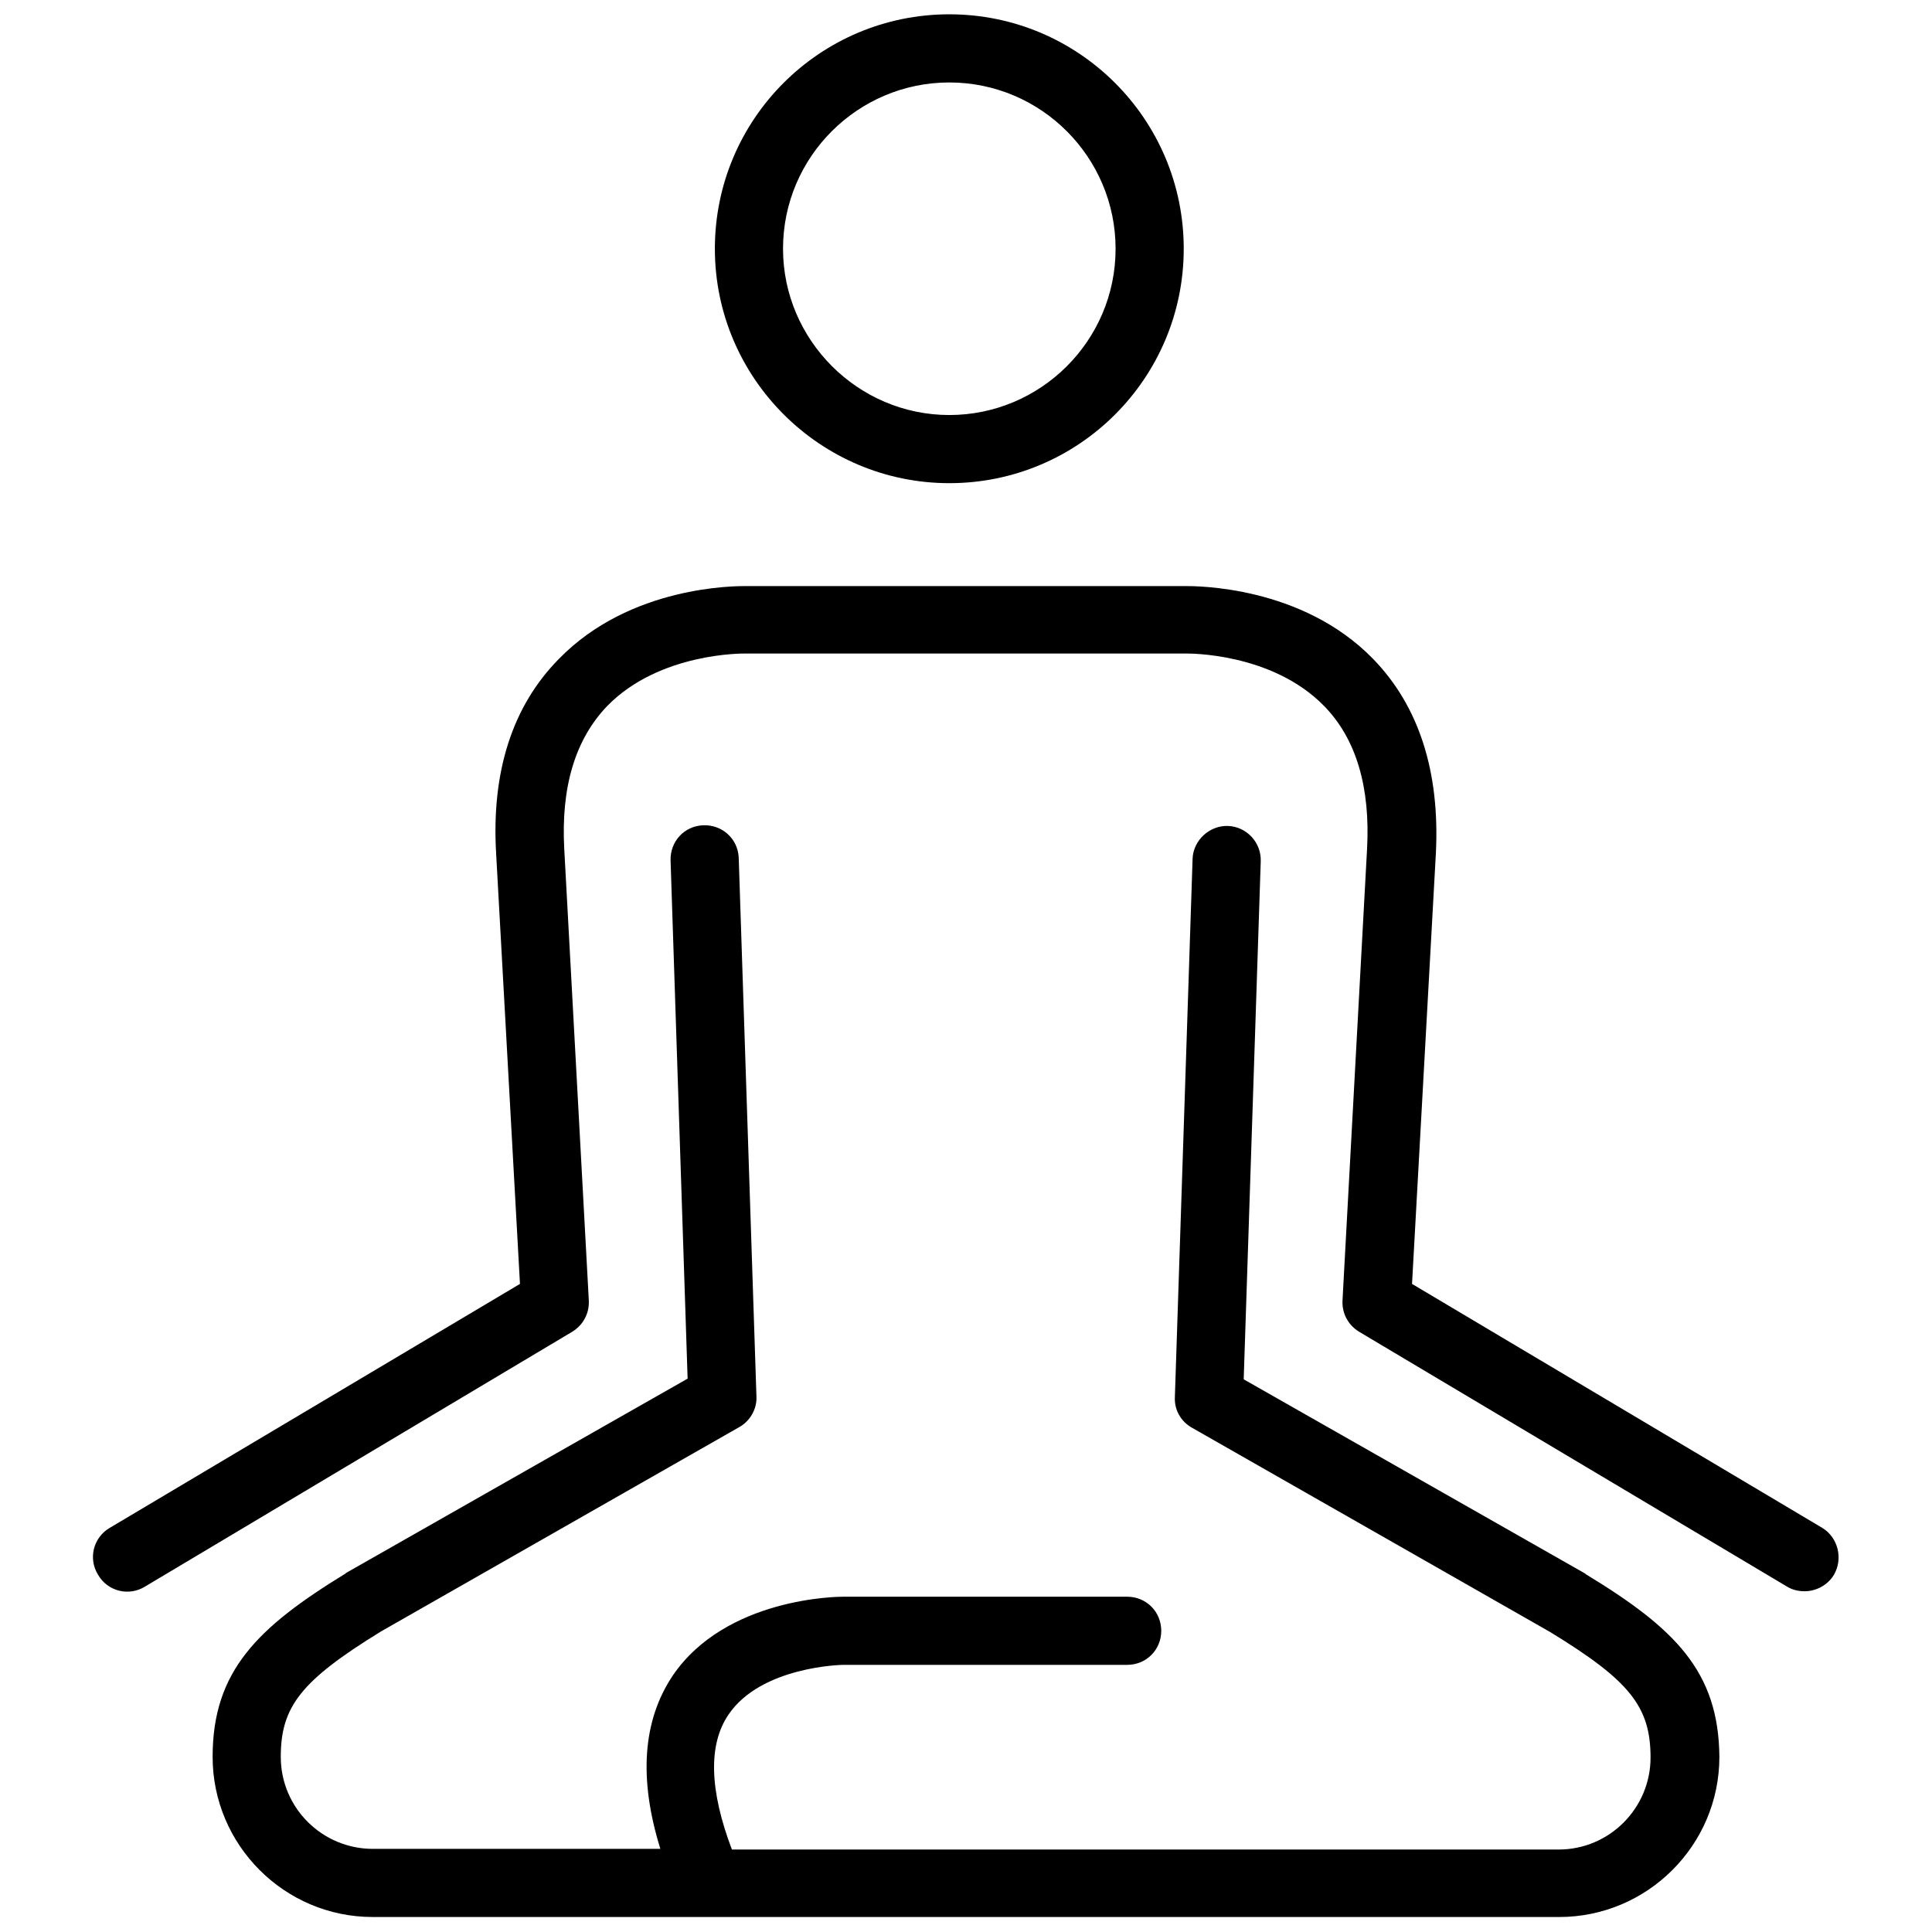
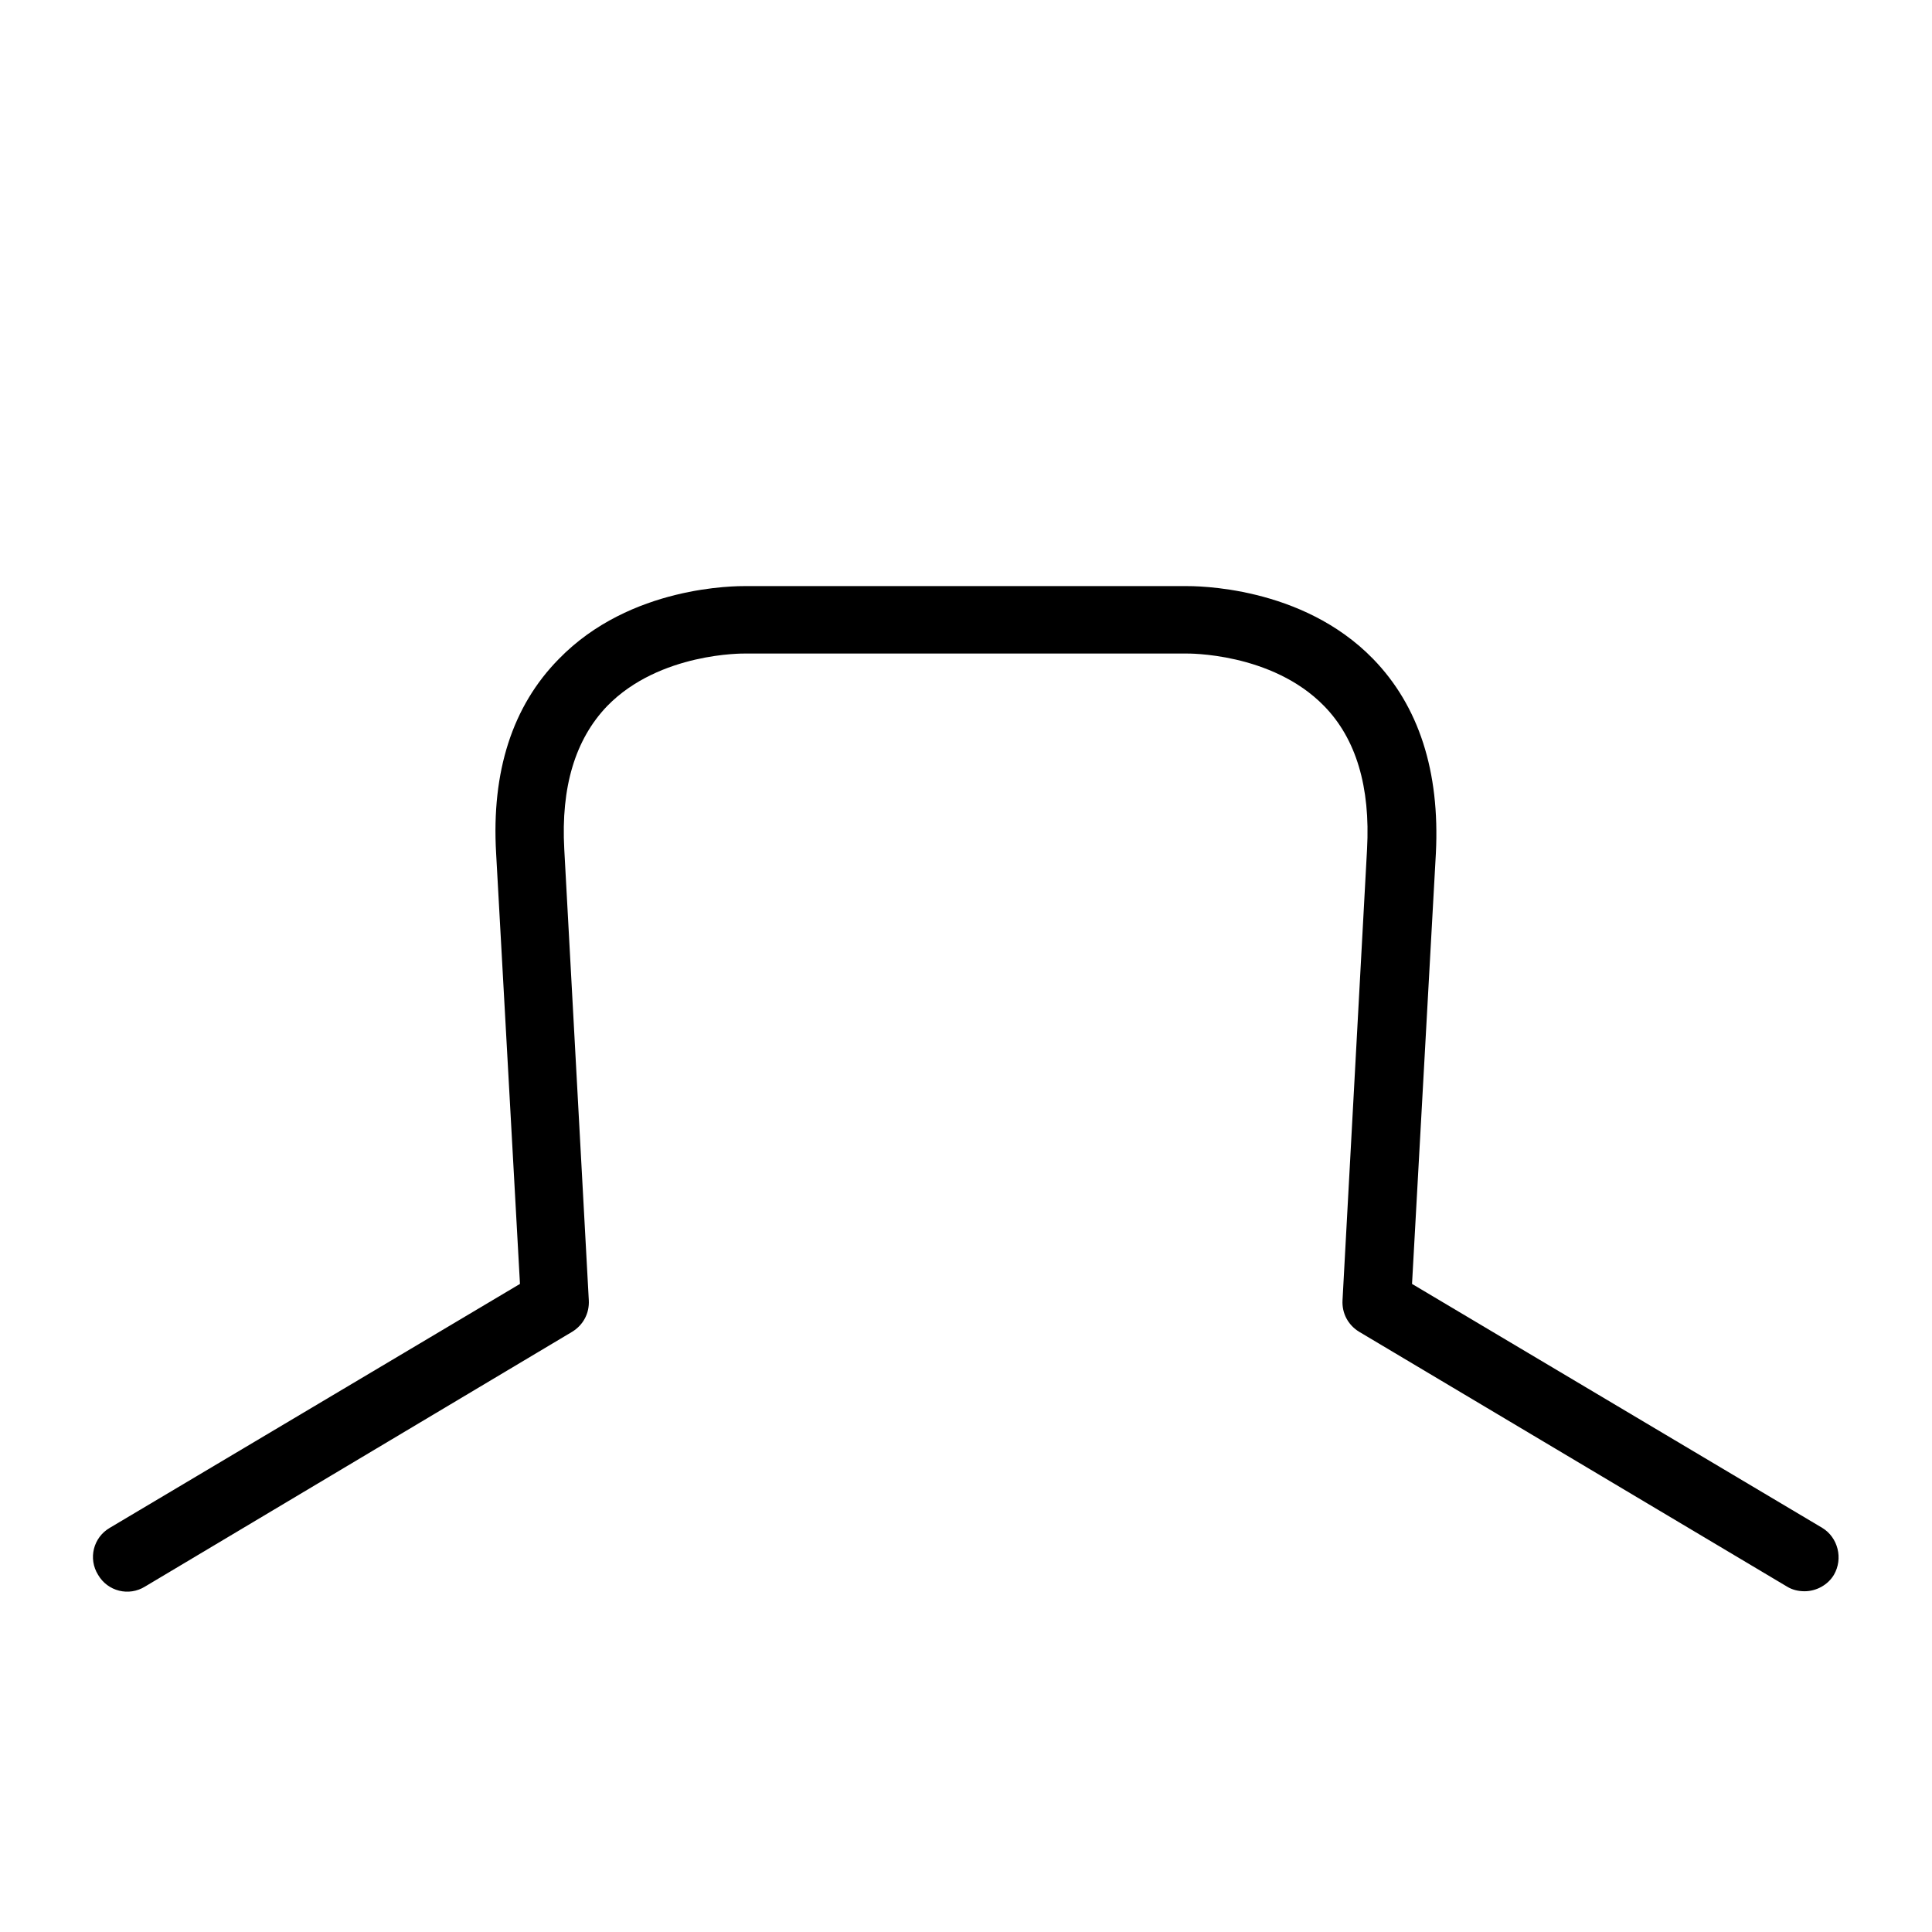
<svg xmlns="http://www.w3.org/2000/svg" version="1.1" id="Layer_2" x="0px" y="0px" viewBox="0 0 283.5 283.5" style="enable-background:new 0 0 283.5 283.5;" xml:space="preserve">
  <g>
-     <path d="M139.3,70.9c19,0,34.4-15.4,34.4-34.4c0-19-15.4-34.4-34.4-34.4c-19,0-34.4,15.4-34.4,34.4   C104.9,55.5,120.4,70.9,139.3,70.9z M139.3,12.1c13.5,0,24.4,11,24.4,24.4c0,13.5-11,24.4-24.4,24.4s-24.4-11-24.4-24.4   C114.9,23,125.9,12.1,139.3,12.1z" />
    <path d="M267.4,224.2l-60.2-35.8l3.5-63.2c0.6-12-2.5-21.6-9.2-28.5C191,85.9,175.4,86,173.9,86h-64.4c-1.5,0-17-0.1-27.5,10.7   c-6.8,6.9-9.9,16.5-9.2,28.5l3.5,63.2l-60.2,35.8c-2.4,1.4-3.2,4.5-1.7,6.9c1.4,2.4,4.5,3.2,6.9,1.7L84,195.4   c1.6-1,2.5-2.7,2.4-4.6l-3.6-66.2c-0.5-9.1,1.6-16.1,6.3-21c7.7-7.9,20.1-7.7,20.2-7.7c0.1,0,0.1,0,0.2,0H174c0,0,0.1,0,0.1,0   c0.1,0,12.5-0.2,20.2,7.7c4.7,4.8,6.8,11.9,6.3,21l-3.6,66.2c-0.1,1.9,0.8,3.6,2.4,4.6l62.8,37.4c0.8,0.5,1.7,0.7,2.6,0.7   c1.7,0,3.4-0.9,4.3-2.4C270.5,228.7,269.7,225.6,267.4,224.2z" />
-     <path d="M232.7,231c0,0-0.1-0.1-0.1-0.1l-50.1-28.5l2.5-76c0.1-2.8-2.1-5.1-4.8-5.2c-2.7-0.1-5.1,2.1-5.2,4.8l-2.6,79   c-0.1,1.9,0.9,3.6,2.5,4.5l52.6,30c11.6,7.1,14.7,10.9,14.7,18.4c0,7.4-6,13.5-13.5,13.5H107.4c-3.3-8.7-3.5-15.4-0.5-19.8   c4.8-7.1,16.7-7.3,16.8-7.3h41.7c2.8,0,5-2.2,5-5s-2.2-5-5-5h-41.7c-0.7,0-17.2,0.1-25,11.6c-4.4,6.6-5,15.1-1.8,25.4H54.7   c-7.4,0-13.5-6-13.5-13.5c0-7.4,3-11.2,14.7-18.4l52.6-30c1.6-0.9,2.6-2.7,2.5-4.5l-2.6-79c-0.1-2.8-2.4-4.9-5.2-4.8   c-2.8,0.1-4.9,2.4-4.8,5.2l2.5,76l-50.1,28.5c0,0-0.1,0.1-0.1,0.1c-12.9,7.9-19.5,14.3-19.5,26.9c0,12.9,10.5,23.5,23.5,23.5h174.1   c12.9,0,23.5-10.5,23.5-23.5C252.2,245.2,245.7,238.9,232.7,231z" />
  </g>
</svg>